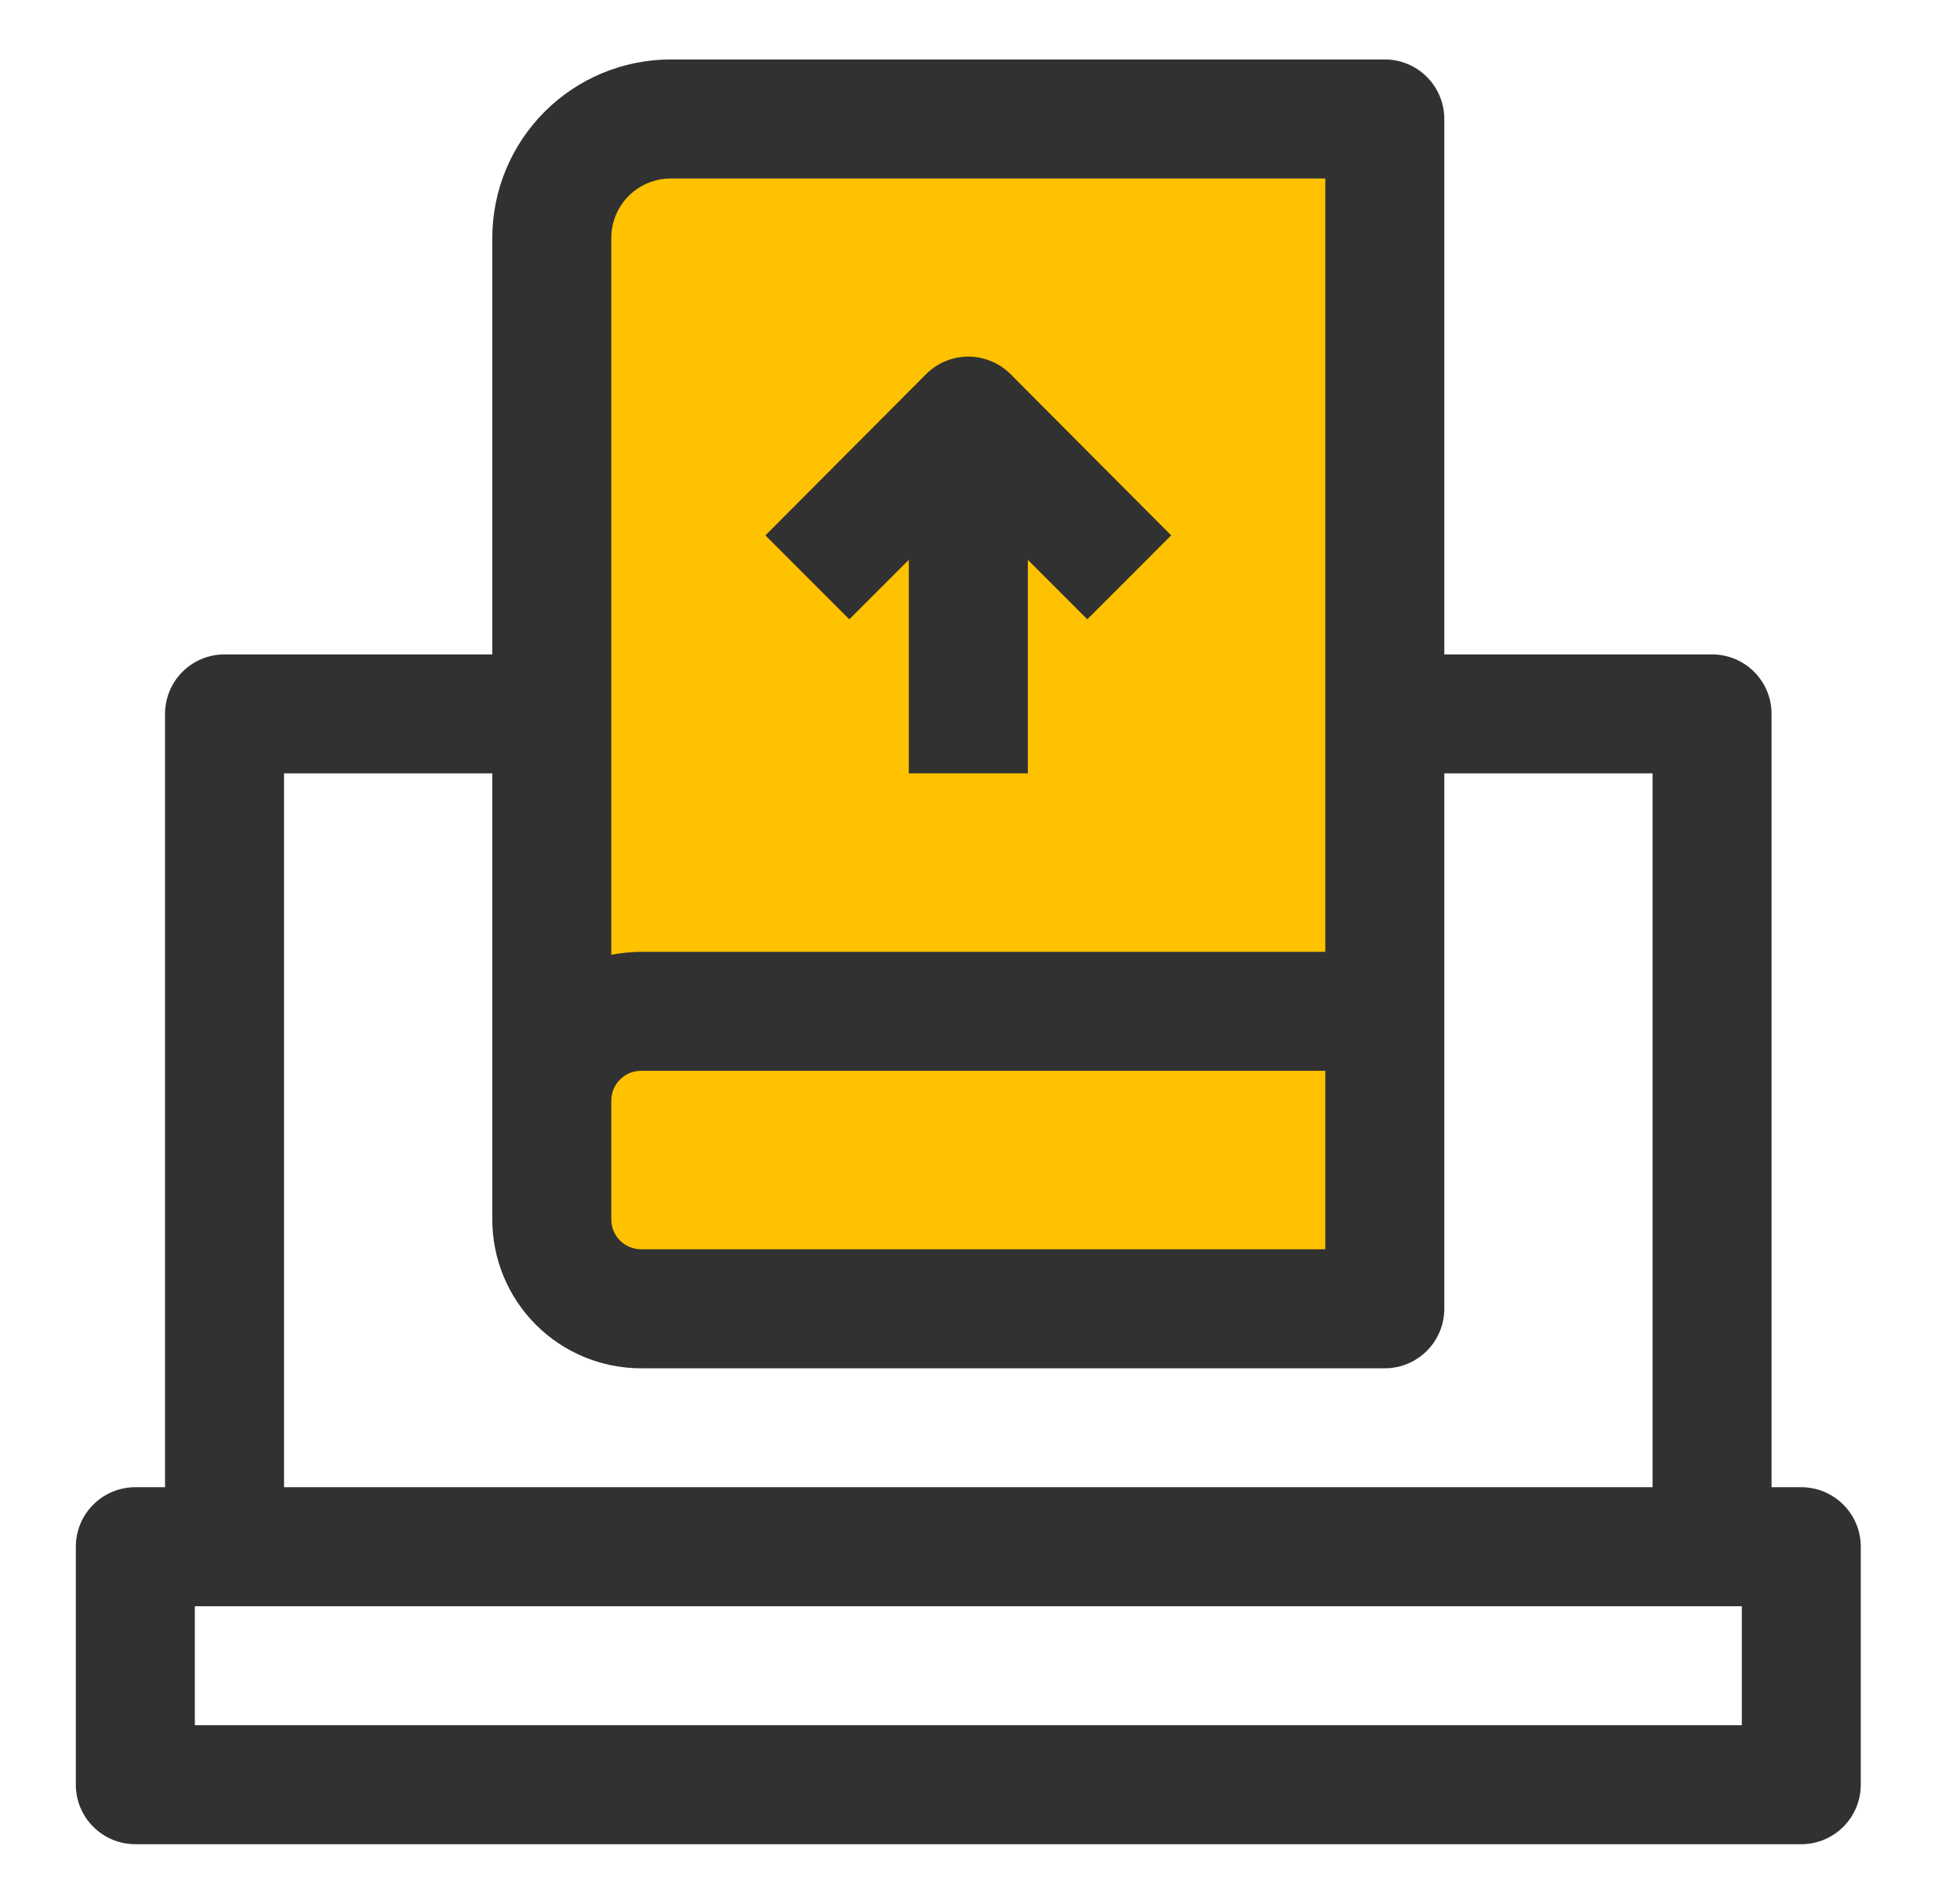
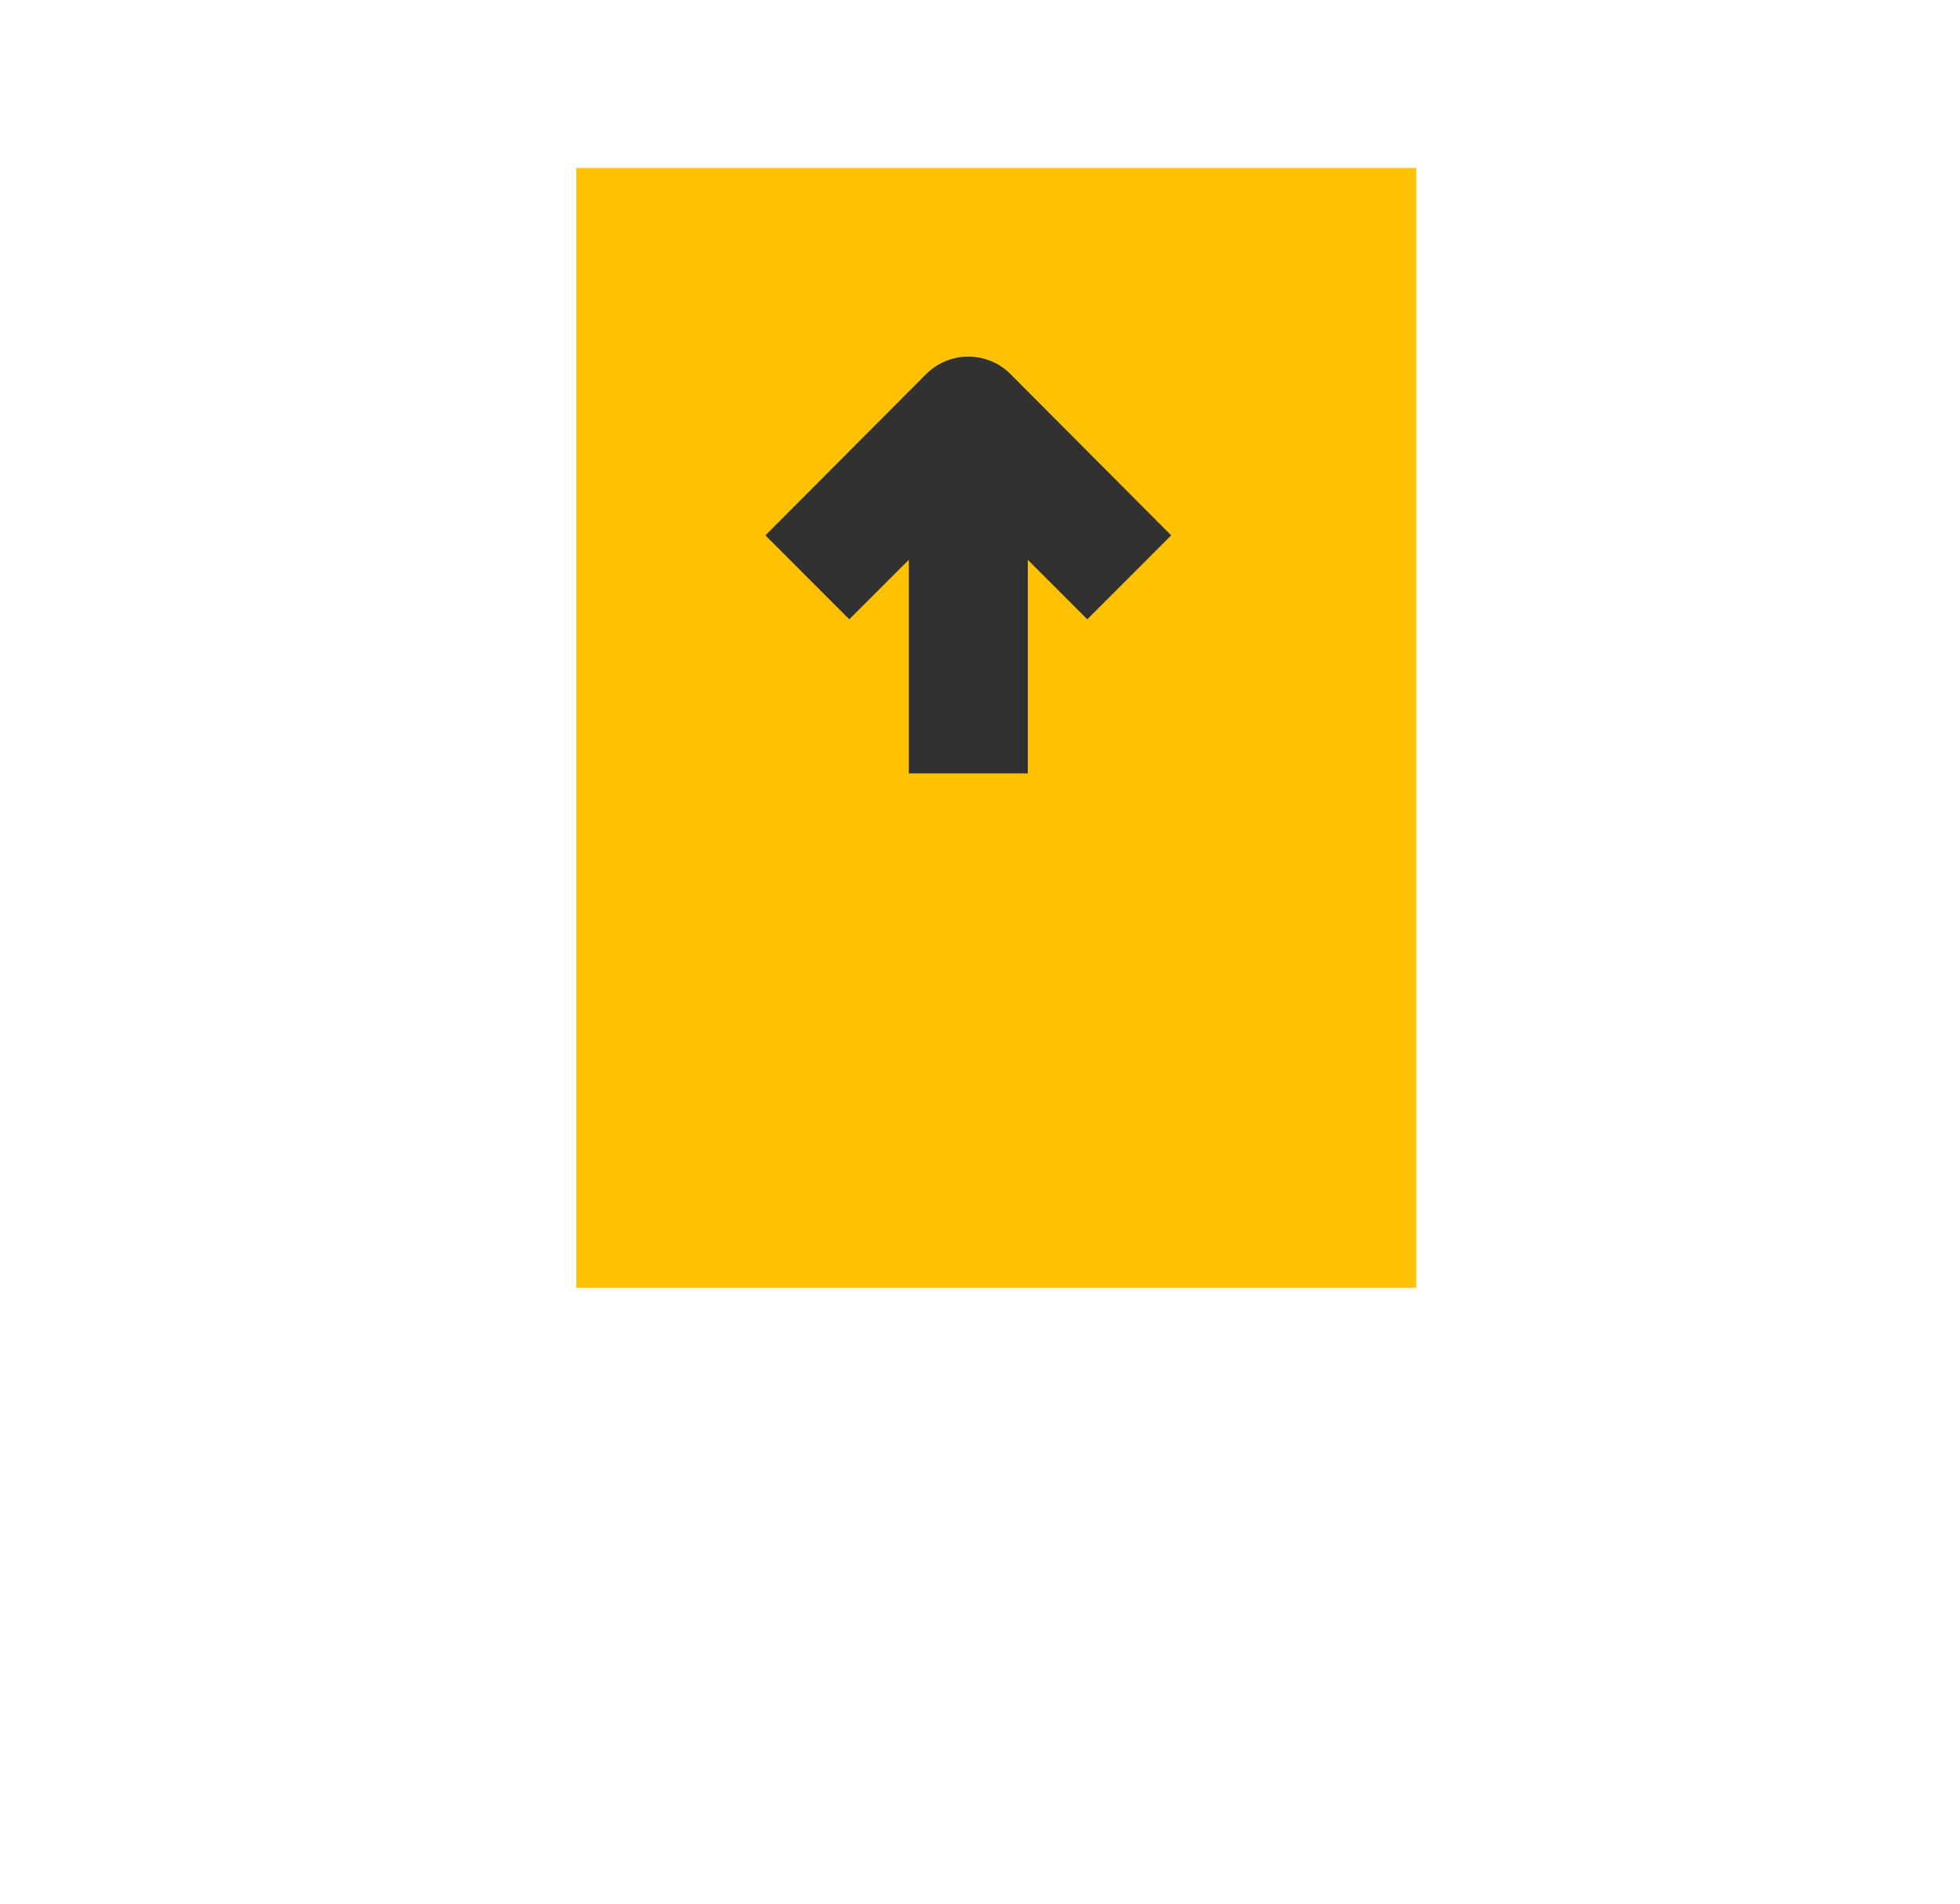
<svg xmlns="http://www.w3.org/2000/svg" width="35" height="34" viewBox="0 0 35 34" fill="none">
  <rect x="10.291" y="3" width="15" height="20" fill="#FFC200" />
-   <path d="M32.166 26.562H31.635V12.75C31.635 12.468 31.523 12.198 31.324 11.999C31.124 11.799 30.854 11.688 30.572 11.688H25.791V2.125C25.791 1.843 25.679 1.573 25.48 1.374C25.281 1.174 25.01 1.062 24.729 1.062H11.979C11.133 1.062 10.322 1.398 9.725 1.996C9.127 2.594 8.791 3.405 8.791 4.25V11.688H4.01C3.728 11.688 3.458 11.799 3.258 11.999C3.059 12.198 2.947 12.468 2.947 12.75V26.562H2.416C2.134 26.562 1.864 26.674 1.665 26.874C1.465 27.073 1.354 27.343 1.354 27.625V31.875C1.354 32.157 1.465 32.427 1.665 32.626C1.864 32.826 2.134 32.938 2.416 32.938H32.166C32.448 32.938 32.718 32.826 32.917 32.626C33.117 32.427 33.228 32.157 33.228 31.875V27.625C33.228 27.343 33.117 27.073 32.917 26.874C32.718 26.674 32.448 26.562 32.166 26.562ZM11.979 3.188H23.666V17H11.447C11.269 17.001 11.091 17.019 10.916 17.053V4.25C10.916 3.968 11.028 3.698 11.227 3.499C11.427 3.299 11.697 3.188 11.979 3.188ZM10.916 19.656C10.916 19.515 10.972 19.38 11.072 19.281C11.171 19.181 11.306 19.125 11.447 19.125H23.666V22.312H11.447C11.306 22.312 11.171 22.256 11.072 22.157C10.972 22.057 10.916 21.922 10.916 21.781V19.656ZM5.072 13.812H8.791V21.781C8.791 22.486 9.071 23.161 9.569 23.66C10.067 24.158 10.743 24.438 11.447 24.438H24.729C25.01 24.438 25.281 24.326 25.48 24.126C25.679 23.927 25.791 23.657 25.791 23.375V13.812H29.51V26.562H5.072V13.812ZM31.104 30.812H3.479V28.688H31.104V30.812Z" fill="#313131" />
  <path d="M16.229 9.998V13.812H18.354V9.998L19.416 11.061L20.914 9.562L18.046 6.683C17.947 6.584 17.829 6.504 17.7 6.451C17.57 6.397 17.431 6.369 17.291 6.369C17.151 6.369 17.012 6.397 16.883 6.451C16.753 6.504 16.636 6.584 16.537 6.683L13.668 9.562L15.166 11.061L16.229 9.998Z" fill="#313131" />
</svg>